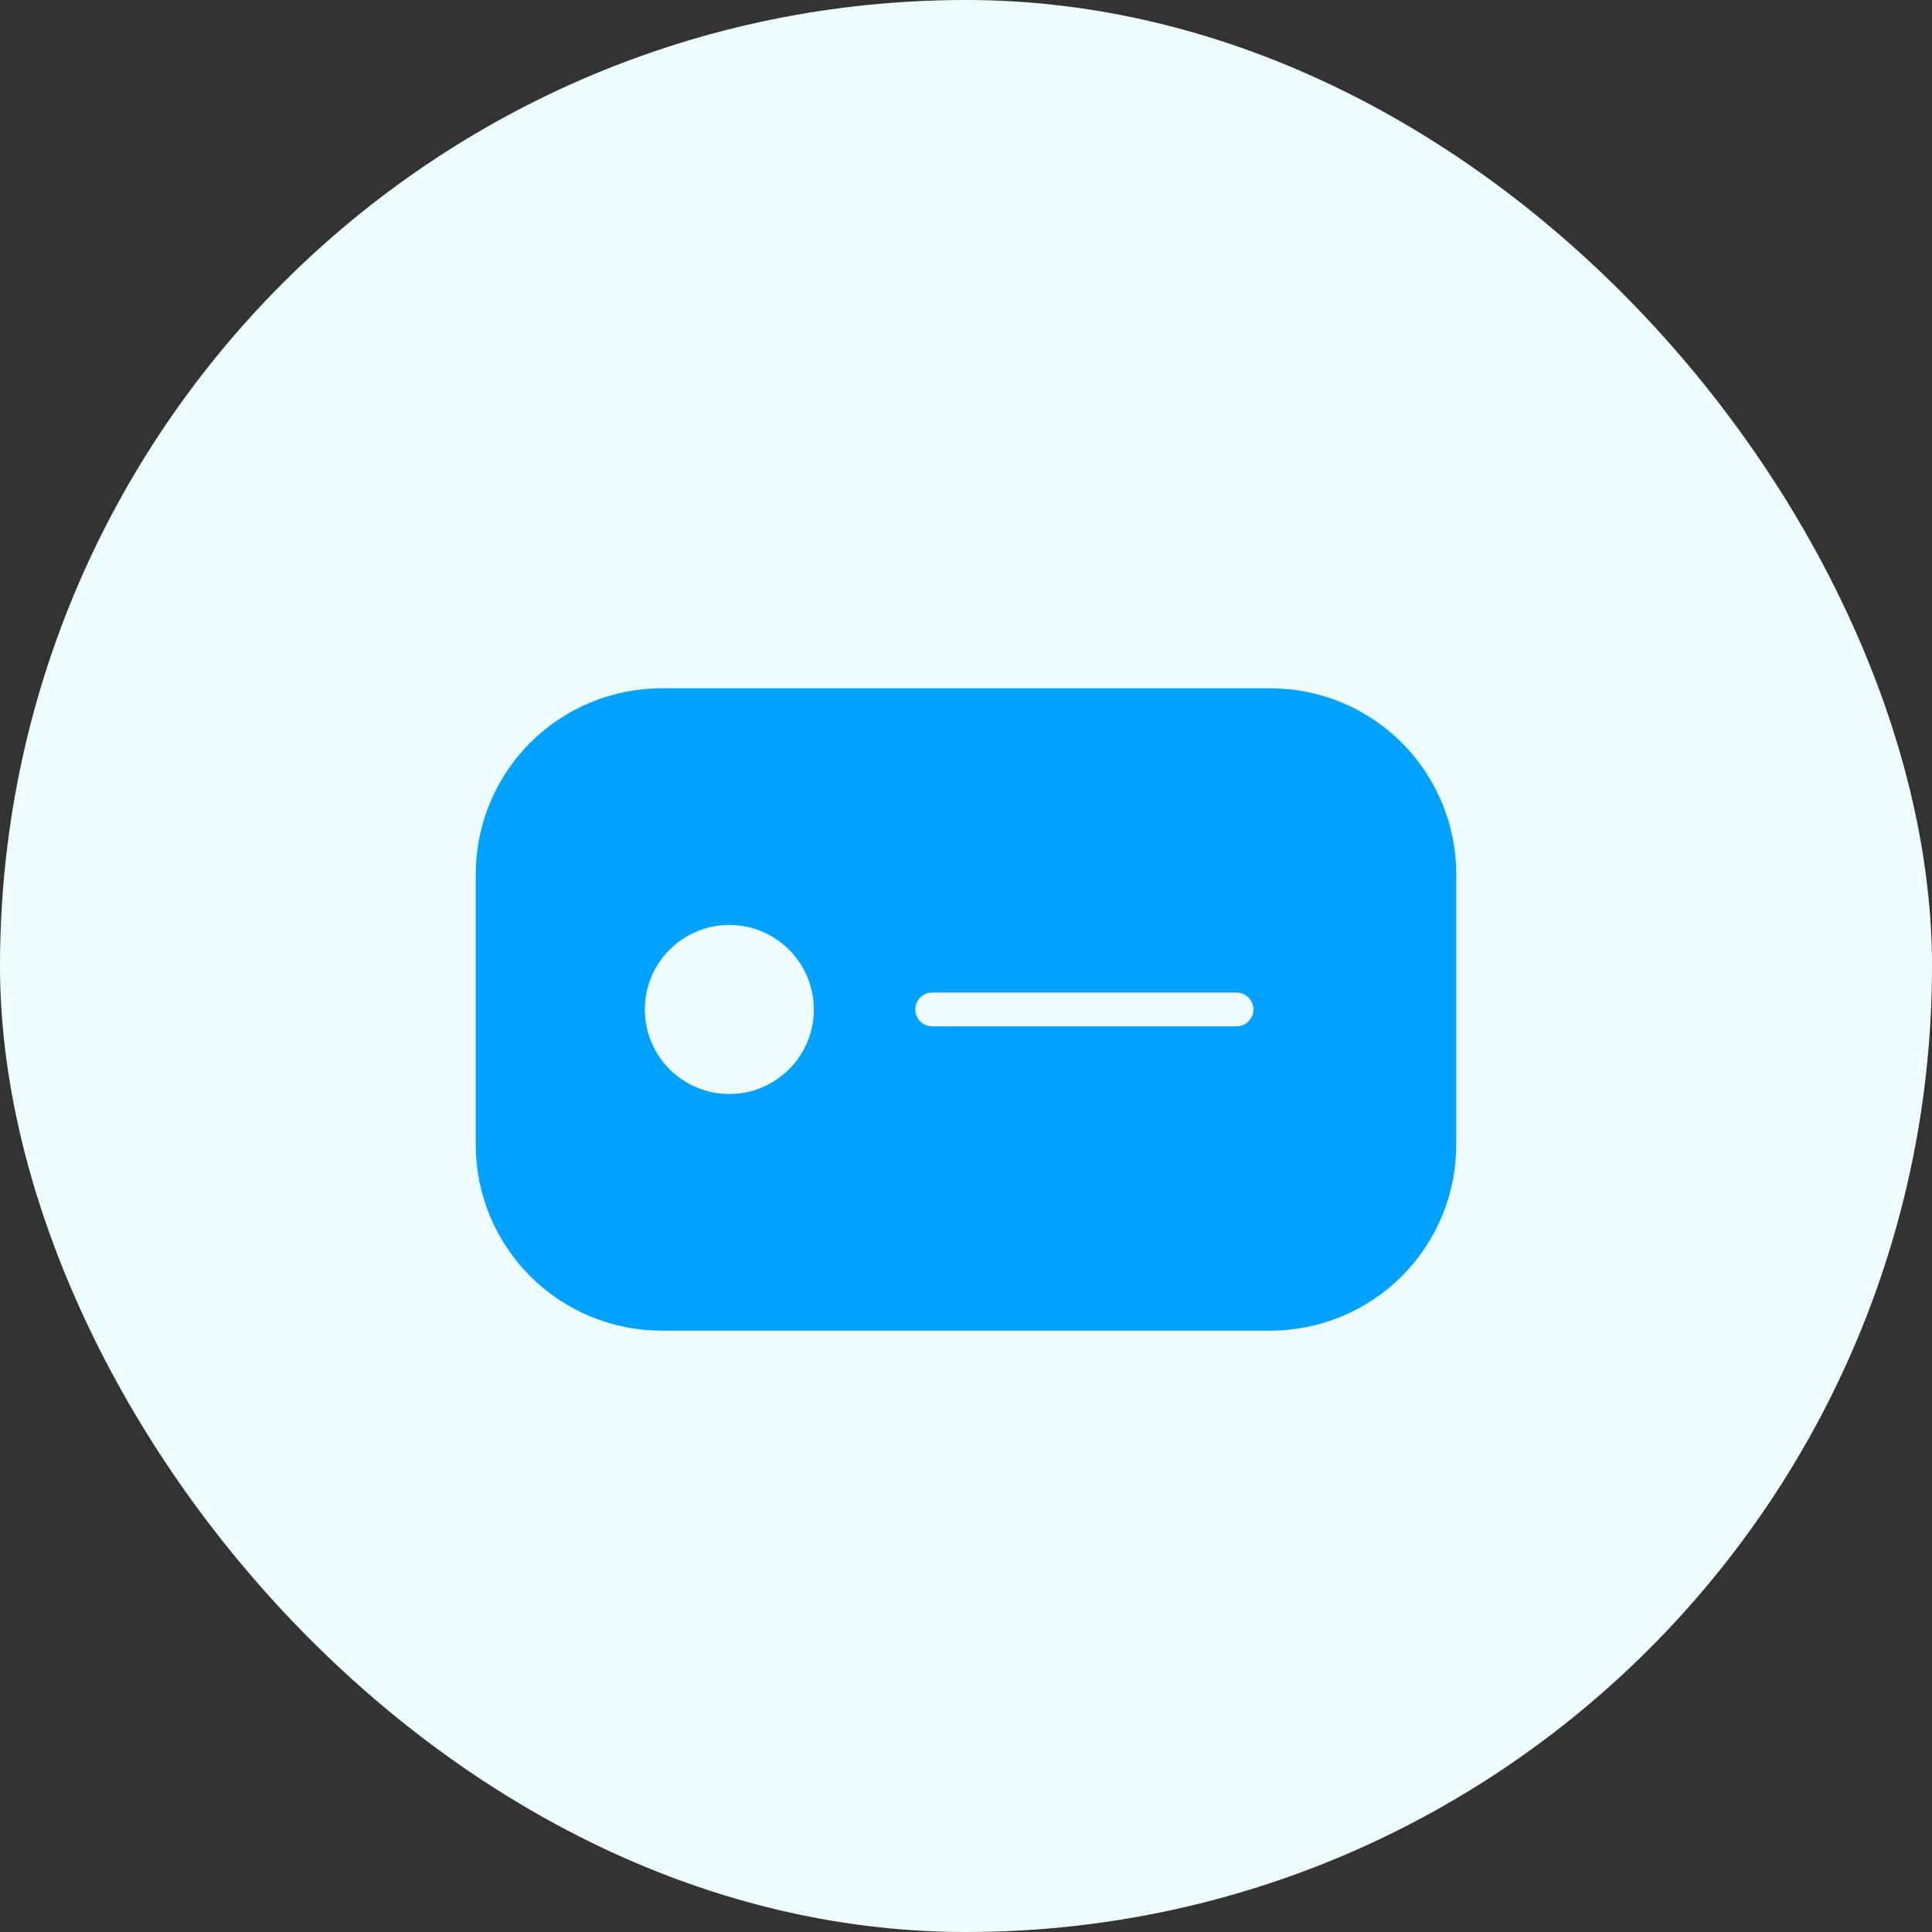
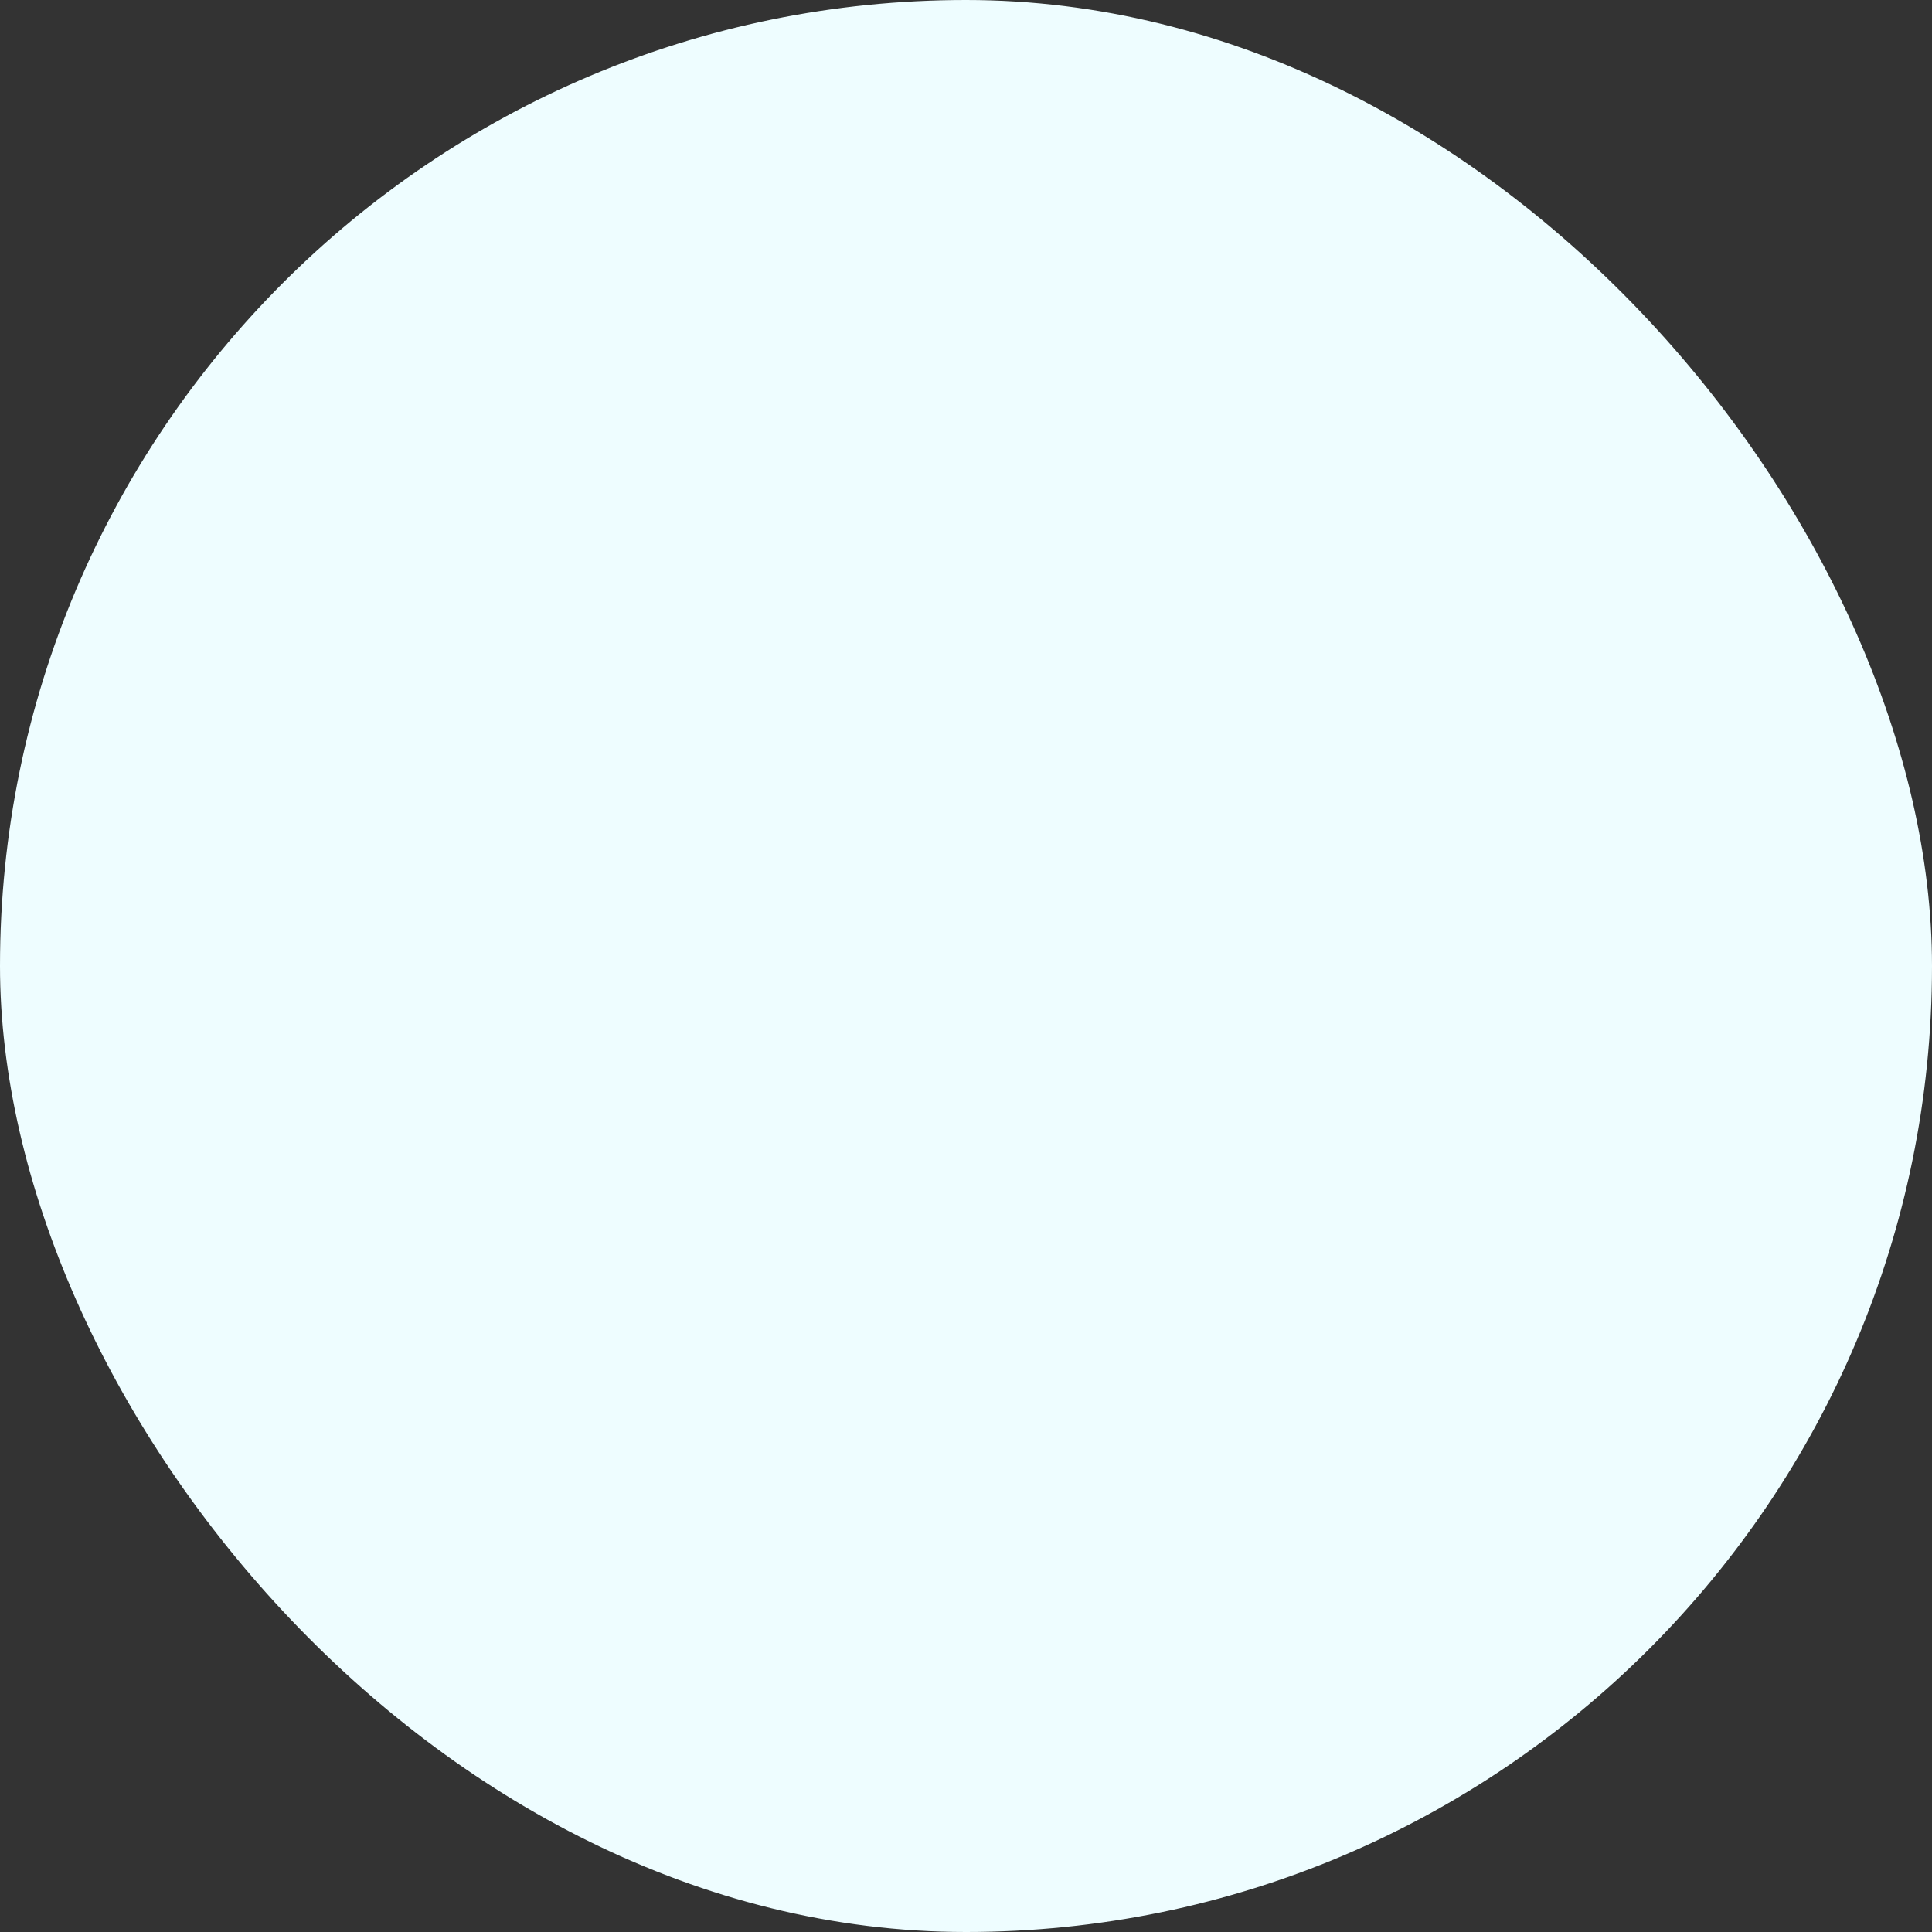
<svg xmlns="http://www.w3.org/2000/svg" width="50" height="50" viewBox="0 0 50 50" fill="none">
  <rect x="0" y="0" width="50" height="50" fill="#333333" stroke="none" />
  <rect width="50" height="50" rx="25" fill="#EEFDFF" />
-   <path d="M12.75 22.625C12.75 21.465 13.211 20.352 14.031 19.531C14.852 18.711 15.965 18.25 17.125 18.25H32.875C34.035 18.25 35.148 18.711 35.969 19.531C36.789 20.352 37.25 21.465 37.25 22.625V29.625C37.25 30.2 37.137 30.768 36.917 31.299C36.697 31.83 36.375 32.312 35.969 32.719C35.562 33.125 35.08 33.447 34.549 33.667C34.018 33.887 33.45 34 32.875 34H17.125C15.965 34 14.852 33.539 14.031 32.719C13.211 31.898 12.75 30.785 12.75 29.625V22.625ZM23.25 26.125C23.25 26.357 23.342 26.58 23.506 26.744C23.67 26.908 23.893 27 24.125 27H32C32.232 27 32.455 26.908 32.619 26.744C32.783 26.58 32.875 26.357 32.875 26.125C32.875 25.893 32.783 25.67 32.619 25.506C32.455 25.342 32.232 25.25 32 25.25H24.125C23.893 25.25 23.67 25.342 23.506 25.506C23.342 25.67 23.25 25.893 23.25 26.125ZM21.5 26.125C21.5 25.429 21.223 24.761 20.731 24.269C20.239 23.777 19.571 23.5 18.875 23.5C18.179 23.5 17.511 23.777 17.019 24.269C16.527 24.761 16.25 25.429 16.25 26.125C16.25 26.821 16.527 27.489 17.019 27.981C17.511 28.473 18.179 28.75 18.875 28.75C19.571 28.75 20.239 28.473 20.731 27.981C21.223 27.489 21.5 26.821 21.5 26.125Z" fill="#00A2FF" stroke="#00A2FF" stroke-width="0.875" />
</svg>